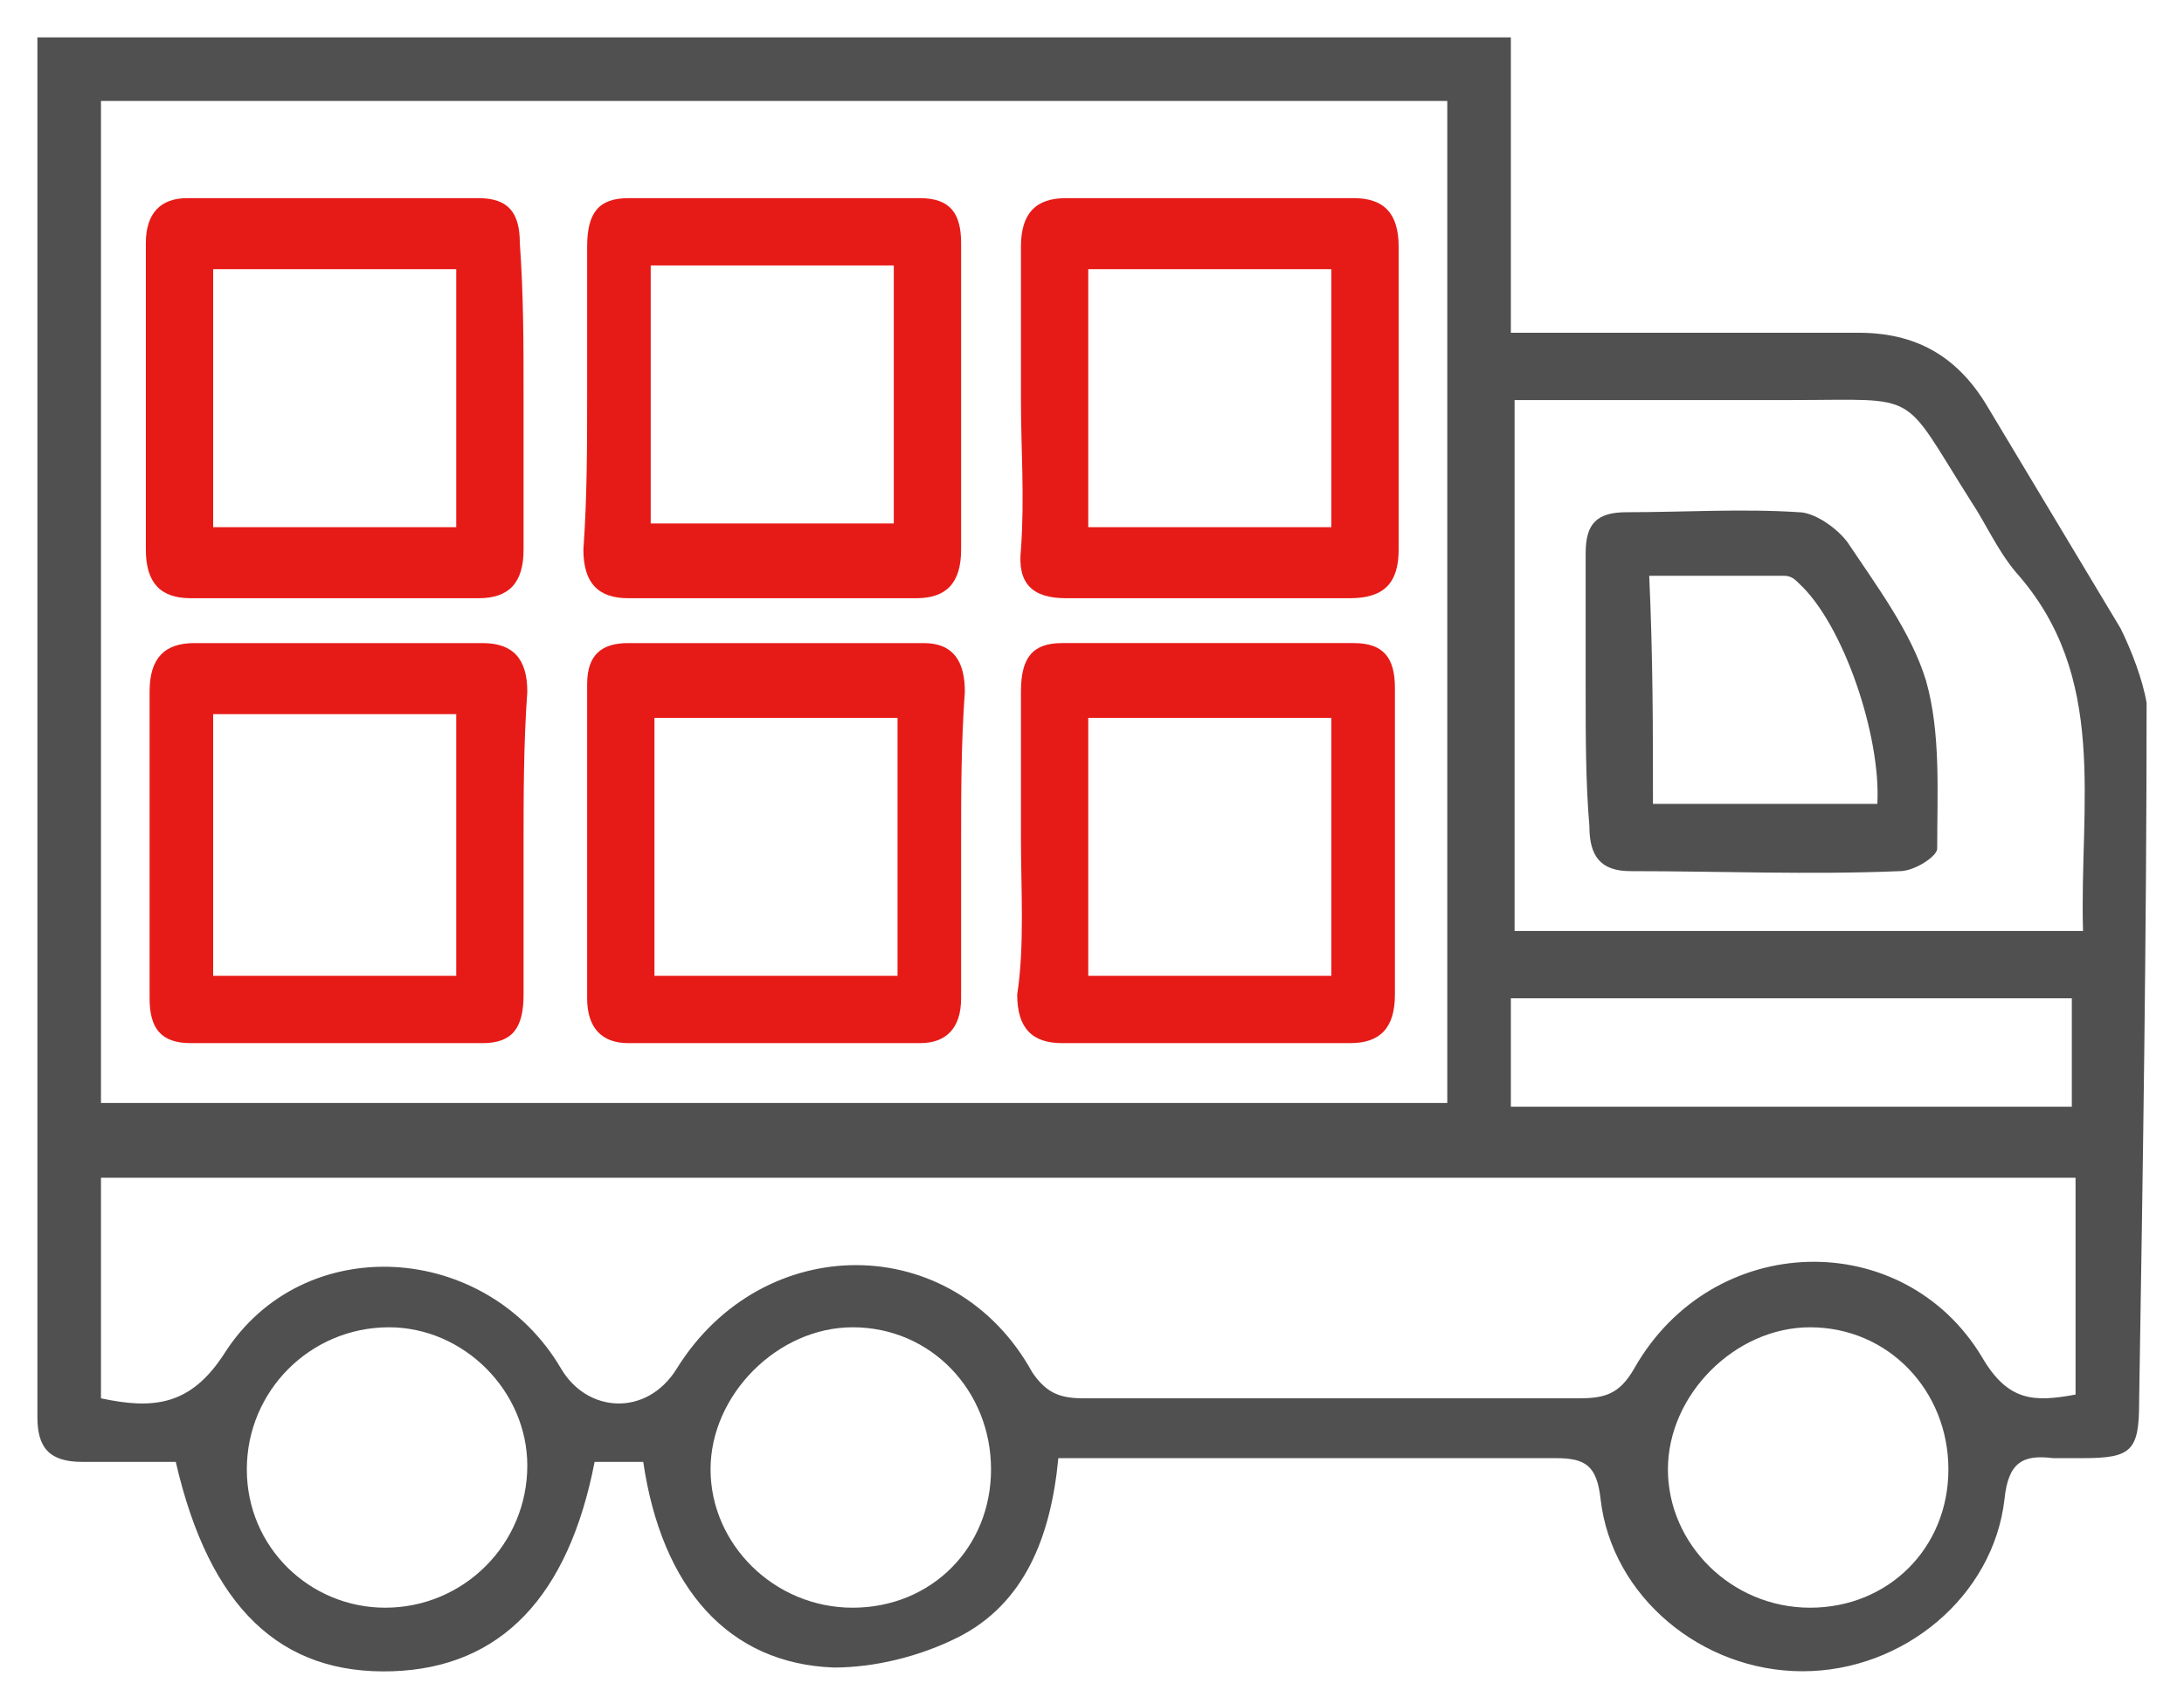
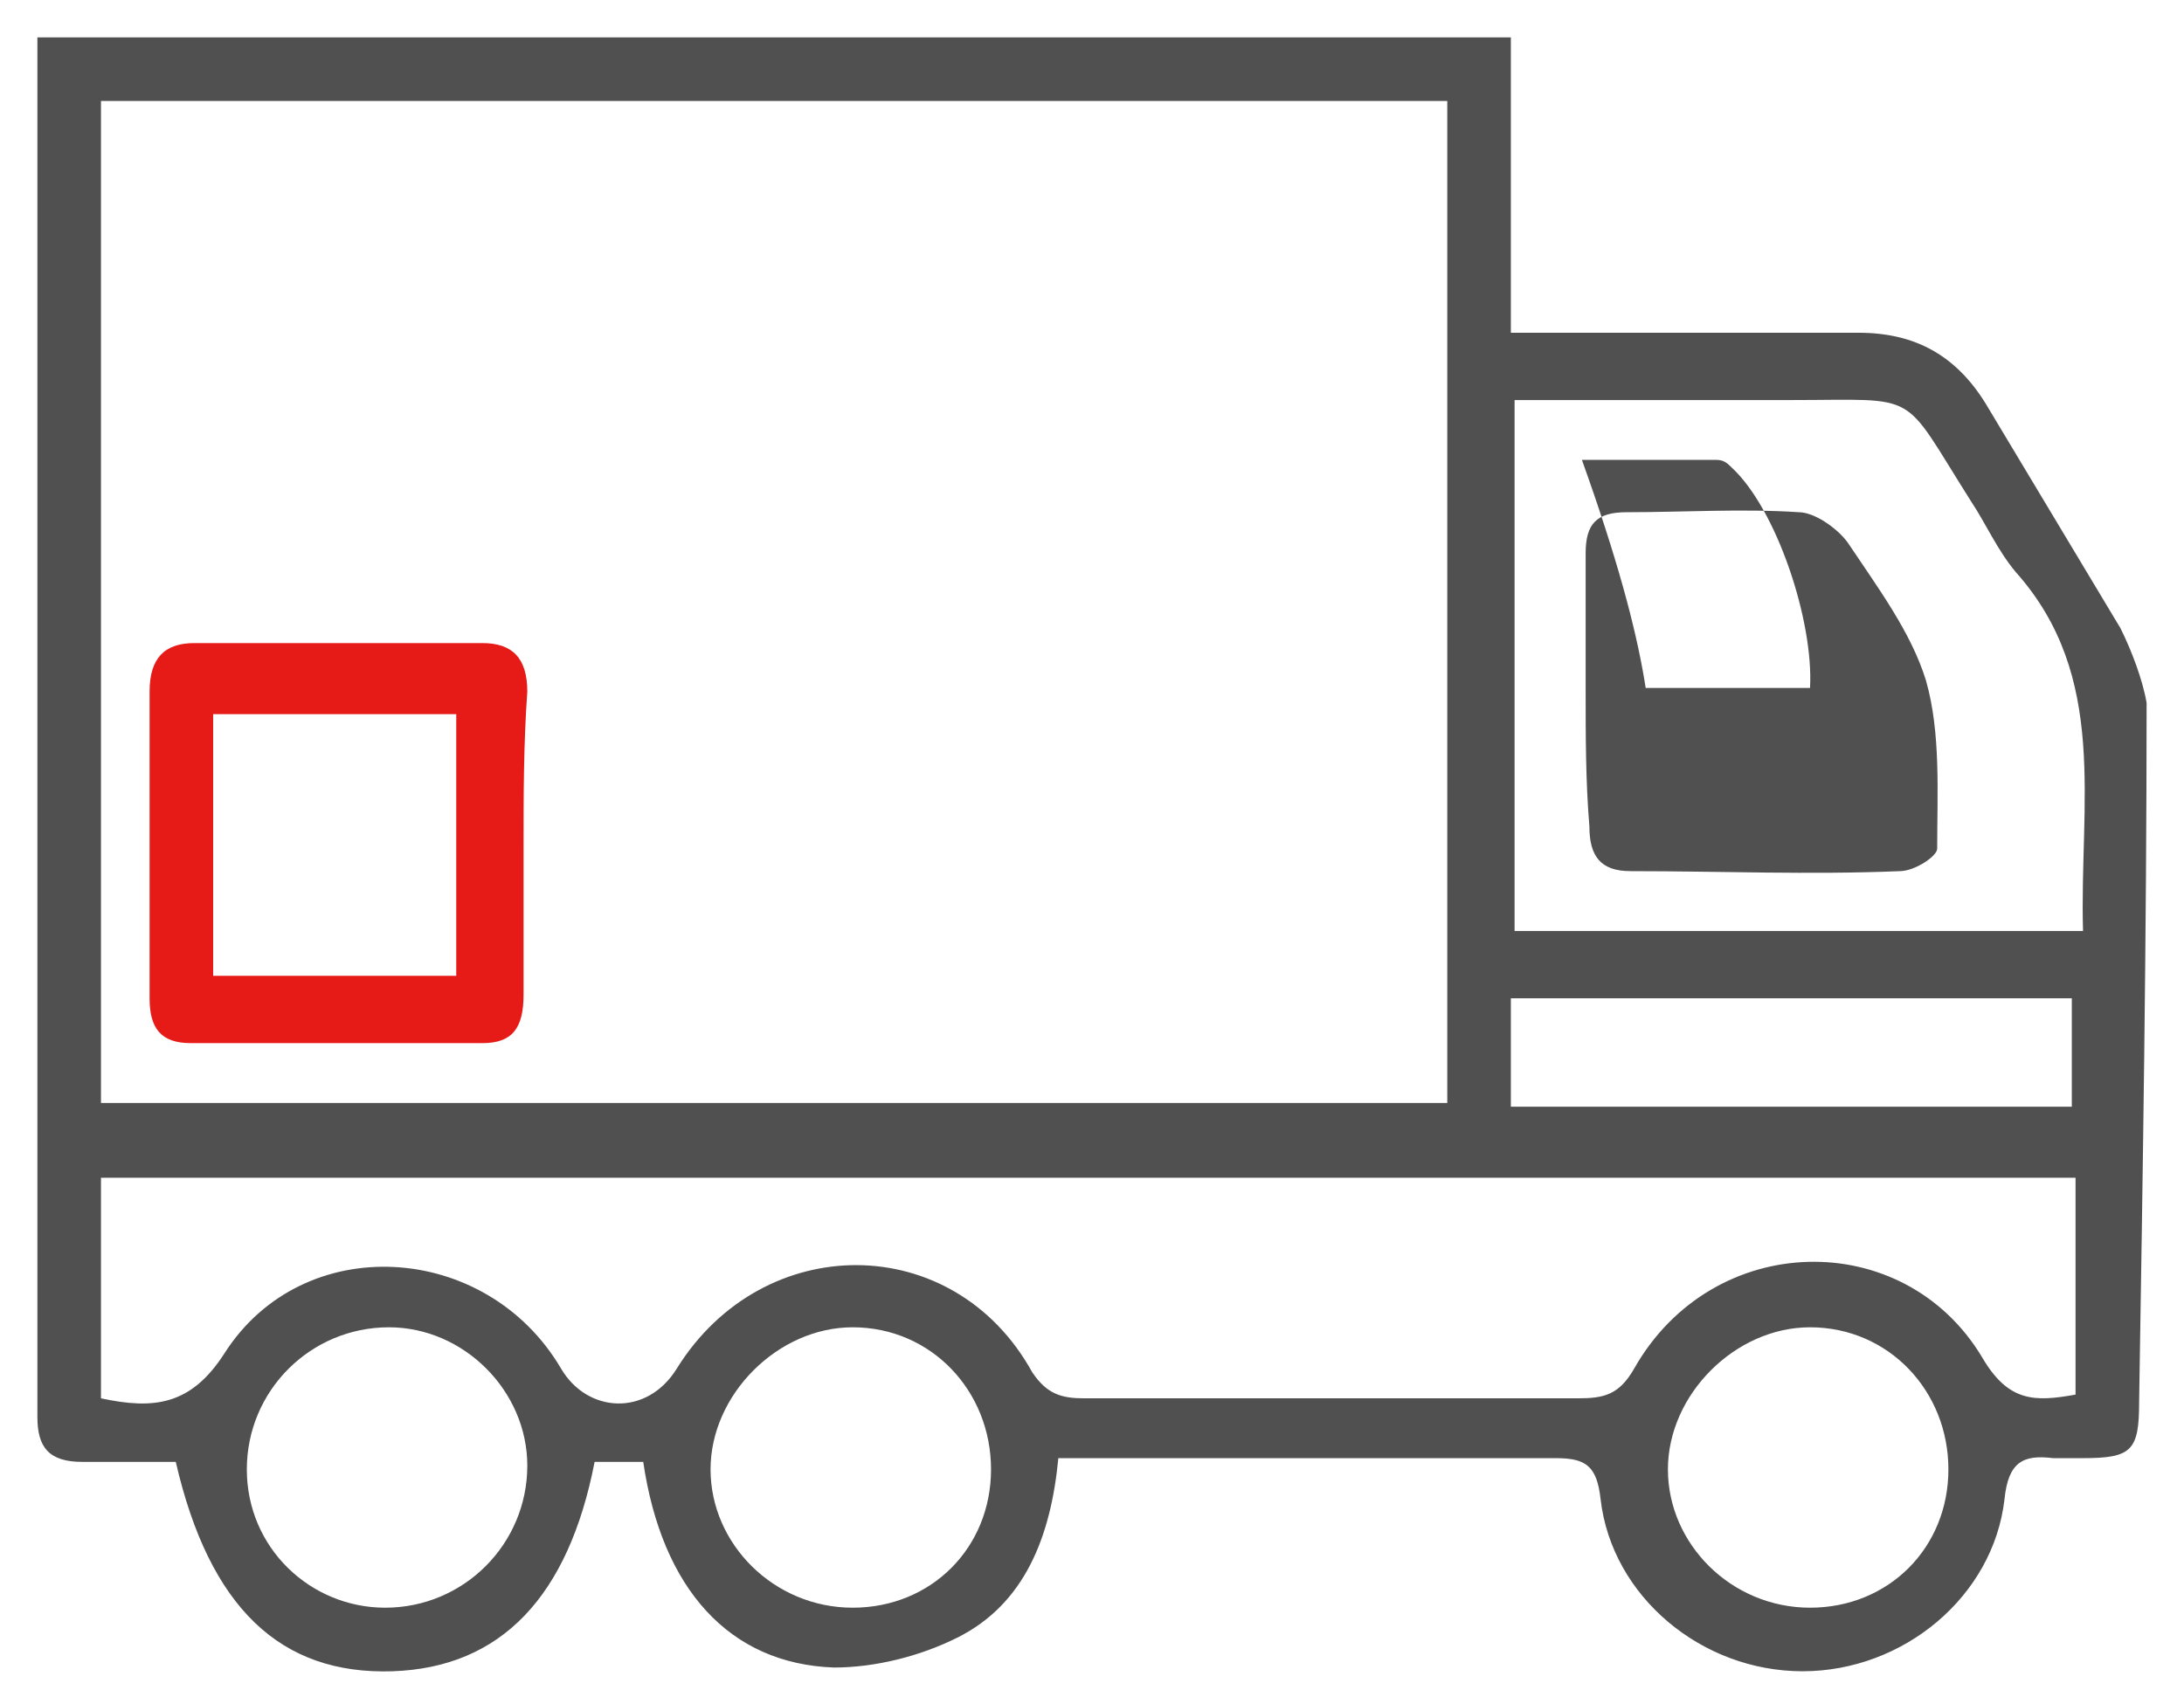
<svg xmlns="http://www.w3.org/2000/svg" version="1.1" id="Layer_1" x="0px" y="0px" viewBox="17 -12.1 58.4 45.4" style="enable-background:new 17 -12.1 58.4 45.4;" xml:space="preserve">
  <style type="text/css">
	.st0{fill:#E61B18;}
	.st1{fill:#505050;}
</style>
-   <path class="st0" d="M44.3-1.4c0-1.4,0-2.7,0-4.1c0-0.9,0.4-1.3,1.2-1.3c2.6,0,5.1,0,7.7,0c0.8,0,1.2,0.4,1.2,1.3c0,2.7,0,5.4,0,8.1  c0,0.9-0.4,1.3-1.3,1.3c-2.5,0-5.1,0-7.6,0c-0.9,0-1.3-0.4-1.2-1.3C44.4,1.2,44.3-0.1,44.3-1.4z M46.1,2c2.2,0,4.4,0,6.5,0  c0-2.4,0-4.6,0-6.9c-2.2,0-4.4,0-6.5,0C46.1-2.6,46.1-0.4,46.1,2z" />
-   <path class="st0" d="M44.3,10.3c0-1.3,0-2.6,0-3.9c0-0.9,0.3-1.3,1.1-1.3c2.6,0,5.2,0,7.8,0c0.8,0,1.1,0.4,1.1,1.2  c0,2.7,0,5.5,0,8.2c0,0.9-0.4,1.3-1.2,1.3c-2.6,0-5.1,0-7.7,0c-0.8,0-1.2-0.4-1.2-1.3C44.4,13.2,44.3,11.7,44.3,10.3z M46.1,14  c2.2,0,4.3,0,6.5,0c0-2.3,0-4.6,0-6.9c-2.2,0-4.4,0-6.5,0C46.1,9.4,46.1,11.6,46.1,14z" />
-   <path class="st0" d="M32.7-1.5c0-1.3,0-2.7,0-4c0-0.9,0.3-1.3,1.1-1.3c2.6,0,5.2,0,7.8,0c0.8,0,1.1,0.4,1.1,1.2c0,2.7,0,5.5,0,8.2  c0,0.9-0.4,1.3-1.2,1.3c-2.6,0-5.1,0-7.7,0c-0.8,0-1.2-0.4-1.2-1.3C32.7,1.2,32.7-0.2,32.7-1.5z M34.4-5c0,2.3,0,4.6,0,6.9  c2.2,0,4.3,0,6.5,0c0-2.3,0-4.6,0-6.9C38.7-5,36.6-5,34.4-5z" />
-   <path class="st0" d="M31-1.5c0,1.4,0,2.7,0,4.1c0,0.9-0.4,1.3-1.2,1.3c-2.6,0-5.1,0-7.7,0c-0.8,0-1.2-0.4-1.2-1.3c0-2.7,0-5.5,0-8.2  c0-0.8,0.4-1.2,1.1-1.2c2.6,0,5.2,0,7.8,0c0.8,0,1.1,0.4,1.1,1.2C31-4.2,31-2.9,31-1.5z M29.2,2c0-2.4,0-4.6,0-6.9  c-2.2,0-4.3,0-6.5,0c0,2.4,0,4.6,0,6.9C24.9,2,27,2,29.2,2z" />
  <path class="st0" d="M31,10.5c0,1.3,0,2.7,0,4c0,0.9-0.3,1.3-1.1,1.3c-2.6,0-5.2,0-7.8,0c-0.8,0-1.1-0.4-1.1-1.2c0-2.7,0-5.5,0-8.2  c0-0.9,0.4-1.3,1.2-1.3c2.6,0,5.1,0,7.7,0c0.8,0,1.2,0.4,1.2,1.3C31,7.8,31,9.2,31,10.5z M22.7,7c0,2.4,0,4.7,0,7c2.2,0,4.3,0,6.5,0  c0-2.3,0-4.6,0-7C27,7,24.9,7,22.7,7z" />
-   <path class="st0" d="M42.7,10.5c0,1.4,0,2.7,0,4.1c0,0.8-0.4,1.2-1.1,1.2c-2.6,0-5.2,0-7.8,0c-0.7,0-1.1-0.4-1.1-1.2  c0-2.8,0-5.6,0-8.4c0-0.8,0.4-1.1,1.1-1.1c2.6,0,5.3,0,7.9,0c0.8,0,1.1,0.5,1.1,1.3C42.7,7.8,42.7,9.1,42.7,10.5z M41,7.1  c-2.2,0-4.4,0-6.5,0c0,2.3,0,4.6,0,6.9c2.2,0,4.3,0,6.5,0C41,11.6,41,9.4,41,7.1z" />
-   <path class="st1" d="M59.4,6.3c0-1.2,0-2.4,0-3.6c0-0.8,0.3-1.1,1.1-1.1c1.5,0,3.1-0.1,4.6,0c0.4,0,1,0.4,1.3,0.8  c0.8,1.2,1.7,2.4,2.1,3.7c0.4,1.4,0.3,3,0.3,4.5c0,0.2-0.6,0.6-1,0.6c-2.4,0.1-4.8,0-7.2,0c-0.8,0-1.1-0.4-1.1-1.2  C59.4,8.8,59.4,7.6,59.4,6.3z M61.2,9.4c2.1,0,4,0,6,0c0.1-1.8-0.9-4.8-2.1-5.9c-0.1-0.1-0.2-0.2-0.4-0.2c-1.2,0-2.4,0-3.6,0  C61.2,5.5,61.2,7.4,61.2,9.4z" />
+   <path class="st1" d="M59.4,6.3c0-1.2,0-2.4,0-3.6c0-0.8,0.3-1.1,1.1-1.1c1.5,0,3.1-0.1,4.6,0c0.4,0,1,0.4,1.3,0.8  c0.8,1.2,1.7,2.4,2.1,3.7c0.4,1.4,0.3,3,0.3,4.5c0,0.2-0.6,0.6-1,0.6c-2.4,0.1-4.8,0-7.2,0c-0.8,0-1.1-0.4-1.1-1.2  C59.4,8.8,59.4,7.6,59.4,6.3z c2.1,0,4,0,6,0c0.1-1.8-0.9-4.8-2.1-5.9c-0.1-0.1-0.2-0.2-0.4-0.2c-1.2,0-2.4,0-3.6,0  C61.2,5.5,61.2,7.4,61.2,9.4z" />
  <path class="st1" d="M73.7,4.7c-1.2-2-2.4-4-3.6-6c-0.8-1.3-1.9-1.9-3.4-1.9c-2.2,0-4.3,0-6.5,0c-0.9,0-1.8,0-2.8,0  c0-2.5,0-4.8,0-7.1c0-0.3,0-0.6,0-0.8h-0.7v0h-38v0H18c0,0.1,0,0.3,0,0.4c0,12.2,0,24.4,0,36.5c0,0.8,0.3,1.2,1.2,1.2  c0.9,0,1.7,0,2.5,0c0.9,3.9,2.8,5.7,5.8,5.6c2.9-0.1,4.7-2,5.4-5.6h1.3c0.5,3.4,2.3,5.4,5.1,5.5c1.1,0,2.3-0.3,3.3-0.8  c1.8-0.9,2.5-2.7,2.7-4.8c4.5,0,8.9,0,13.3,0c0.8,0,1.1,0.2,1.2,1.1c0.3,2.6,2.7,4.6,5.4,4.6c2.7,0,5.1-2,5.4-4.6  c0.1-1,0.5-1.2,1.3-1.1c0.3,0,0.5,0,0.8,0c1.3,0,1.5-0.2,1.5-1.5c0.1-6.2,0.2-12.5,0.2-18.7C74.3,6.1,74,5.3,73.7,4.7z M57.4,14.6  h15v2.9h-15V14.6z M19.7,16c0-8.5,0-16.9,0-25.4h36c0,8.4,0,16.9,0,25.3c0,0.5,0,0.9,0,1.5h-36C19.7,16.9,19.7,16.5,19.7,16z   M27.3,30.9c-2,0-3.7-1.6-3.7-3.7c0-2.1,1.7-3.8,3.8-3.8c2,0,3.7,1.7,3.7,3.7C31.1,29.2,29.4,30.9,27.3,30.9z M39.8,30.9  c-2.1,0-3.8-1.7-3.8-3.7c0-2,1.8-3.8,3.8-3.8c2.1,0,3.7,1.7,3.7,3.8C43.5,29.3,41.9,30.9,39.8,30.9z M65.4,30.9  c-2.1,0-3.8-1.7-3.8-3.7c0-2,1.8-3.8,3.8-3.8c2.1,0,3.7,1.7,3.7,3.8C69.1,29.3,67.5,30.9,65.4,30.9z M72.5,25.2  c-1.1,0.2-1.8,0.2-2.5-1c-2.1-3.5-7.2-3.4-9.3,0.3c-0.4,0.7-0.8,0.8-1.5,0.8c-4.4,0-8.8,0-13.2,0c-0.6,0-1-0.1-1.4-0.7  c-2.1-3.8-7.2-3.8-9.5-0.1c-0.8,1.3-2.4,1.2-3.1,0c-2-3.4-6.9-3.7-9-0.4c-0.9,1.4-1.9,1.5-3.3,1.2v-5.9h52.8V25.2z M72.7,12.8H57.5  V-1.4c2.5,0,4.9,0,7.4,0c3.5,0,2.9-0.3,4.8,2.7c0.4,0.6,0.7,1.3,1.2,1.9C73.4,6,72.6,9.4,72.7,12.8z" />
</svg>